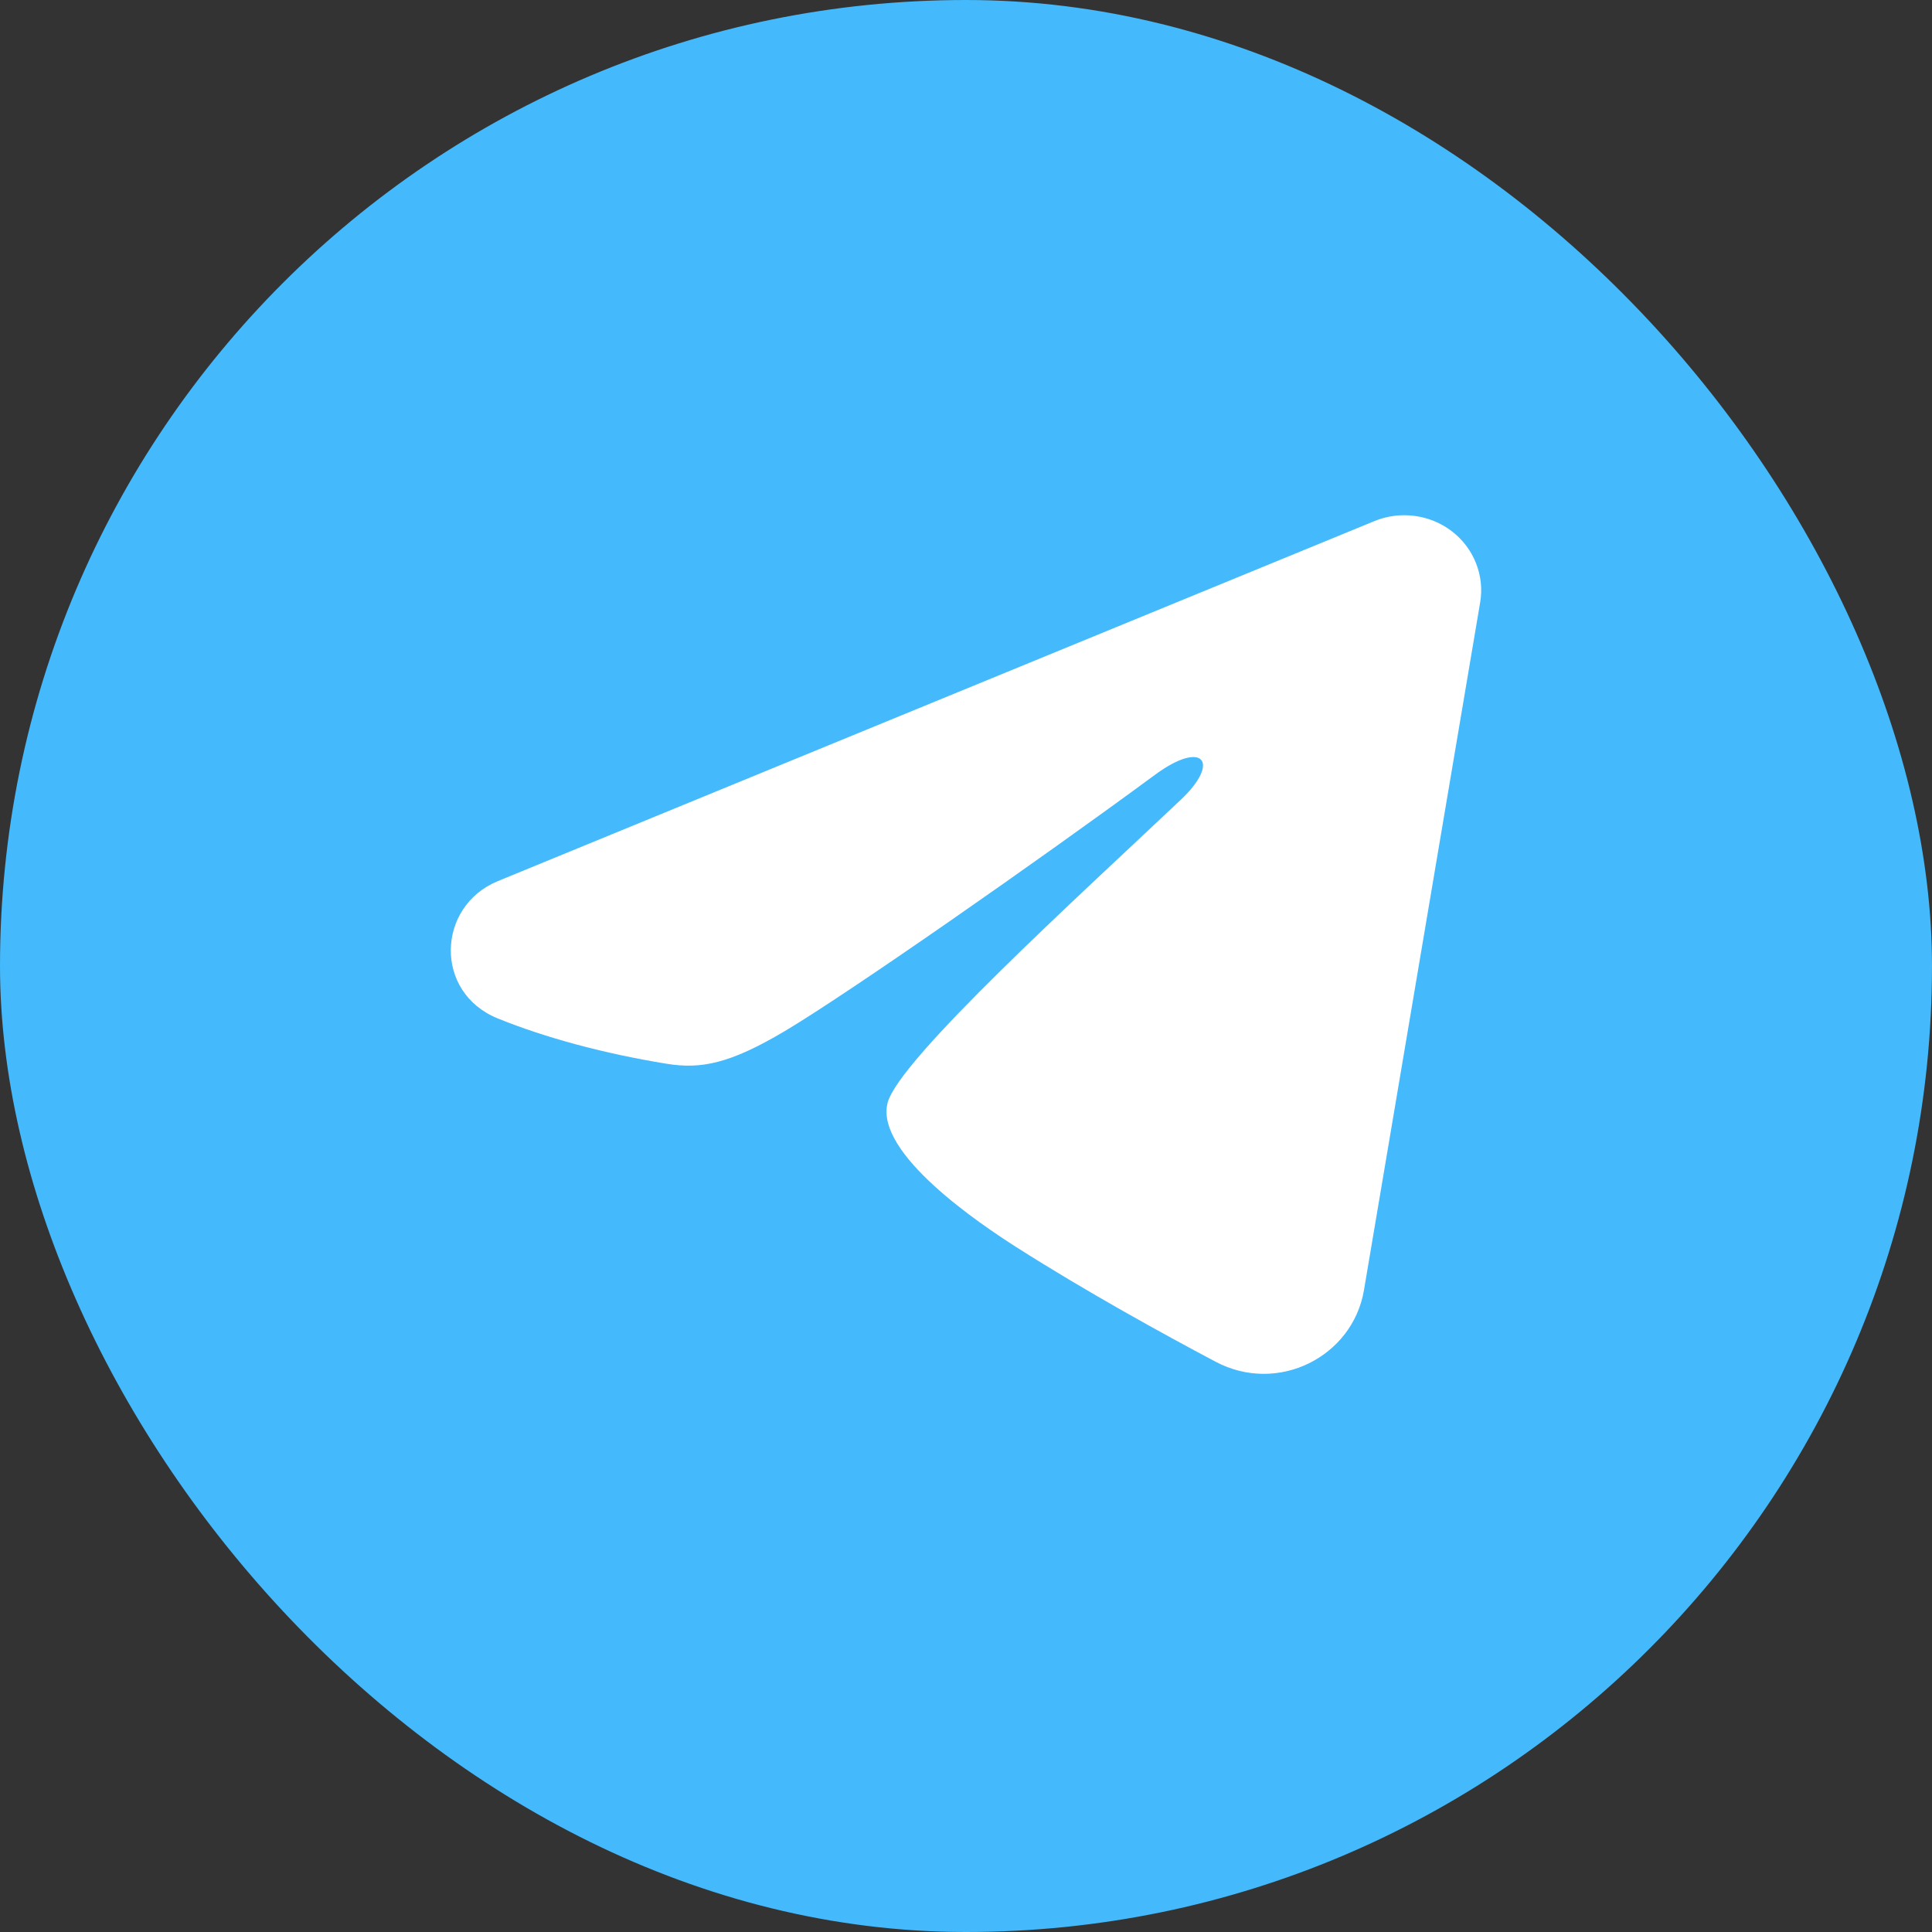
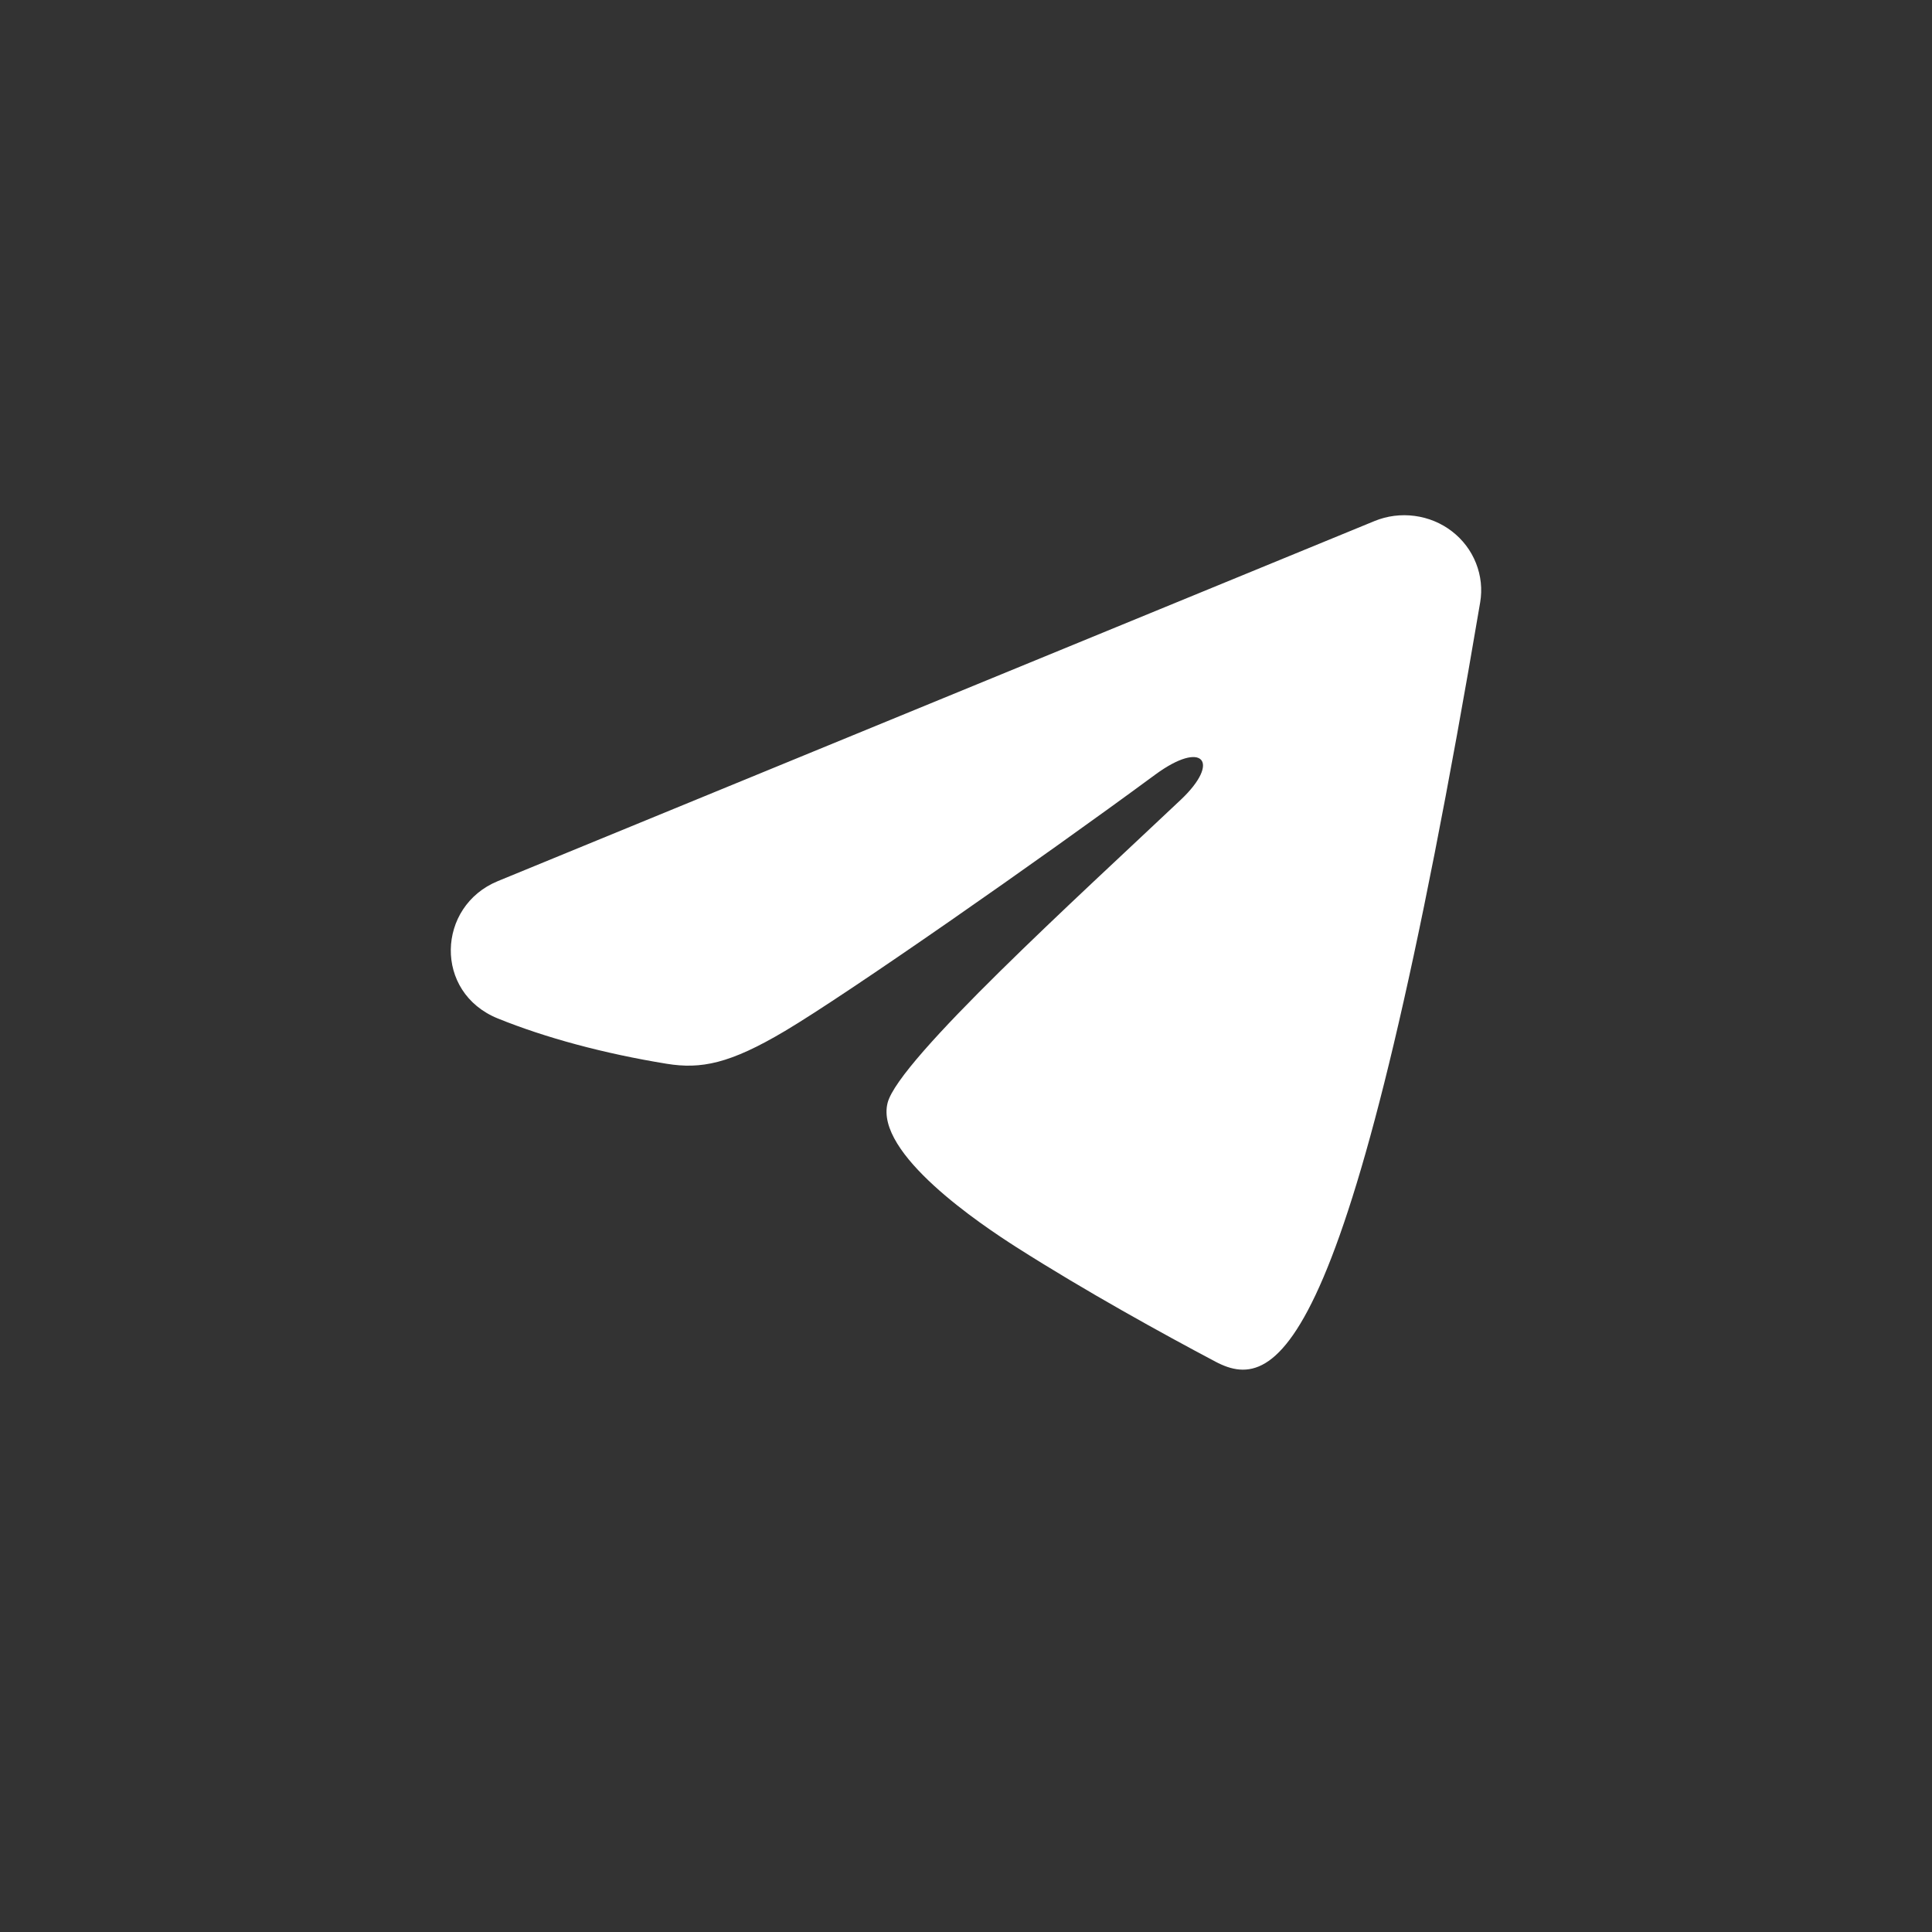
<svg xmlns="http://www.w3.org/2000/svg" width="30" height="30" viewBox="0 0 30 30" fill="none">
  <rect x="0" y="0" width="30" height="30" fill="#333333" stroke="none" />
-   <rect width="30" height="30" rx="15" fill="#44B9FB" />
-   <path fill-rule="evenodd" clip-rule="evenodd" d="M21.343 8.091C21.539 8.01 21.755 7.983 21.966 8.011C22.178 8.039 22.378 8.121 22.545 8.25C22.713 8.379 22.842 8.549 22.919 8.744C22.996 8.938 23.019 9.148 22.984 9.354L21.179 20.037C21.003 21.067 19.845 21.658 18.876 21.145C18.065 20.716 16.862 20.054 15.779 19.364C15.238 19.018 13.579 17.912 13.783 17.124C13.958 16.451 16.745 13.921 18.337 12.417C18.962 11.826 18.677 11.485 17.939 12.028C16.106 13.378 13.164 15.43 12.191 16.008C11.333 16.518 10.886 16.605 10.351 16.518C9.375 16.359 8.469 16.114 7.731 15.815C6.732 15.411 6.781 14.072 7.73 13.682L21.343 8.091Z" fill="white" />
+   <path fill-rule="evenodd" clip-rule="evenodd" d="M21.343 8.091C21.539 8.01 21.755 7.983 21.966 8.011C22.178 8.039 22.378 8.121 22.545 8.25C22.713 8.379 22.842 8.549 22.919 8.744C22.996 8.938 23.019 9.148 22.984 9.354C21.003 21.067 19.845 21.658 18.876 21.145C18.065 20.716 16.862 20.054 15.779 19.364C15.238 19.018 13.579 17.912 13.783 17.124C13.958 16.451 16.745 13.921 18.337 12.417C18.962 11.826 18.677 11.485 17.939 12.028C16.106 13.378 13.164 15.43 12.191 16.008C11.333 16.518 10.886 16.605 10.351 16.518C9.375 16.359 8.469 16.114 7.731 15.815C6.732 15.411 6.781 14.072 7.73 13.682L21.343 8.091Z" fill="white" />
</svg>